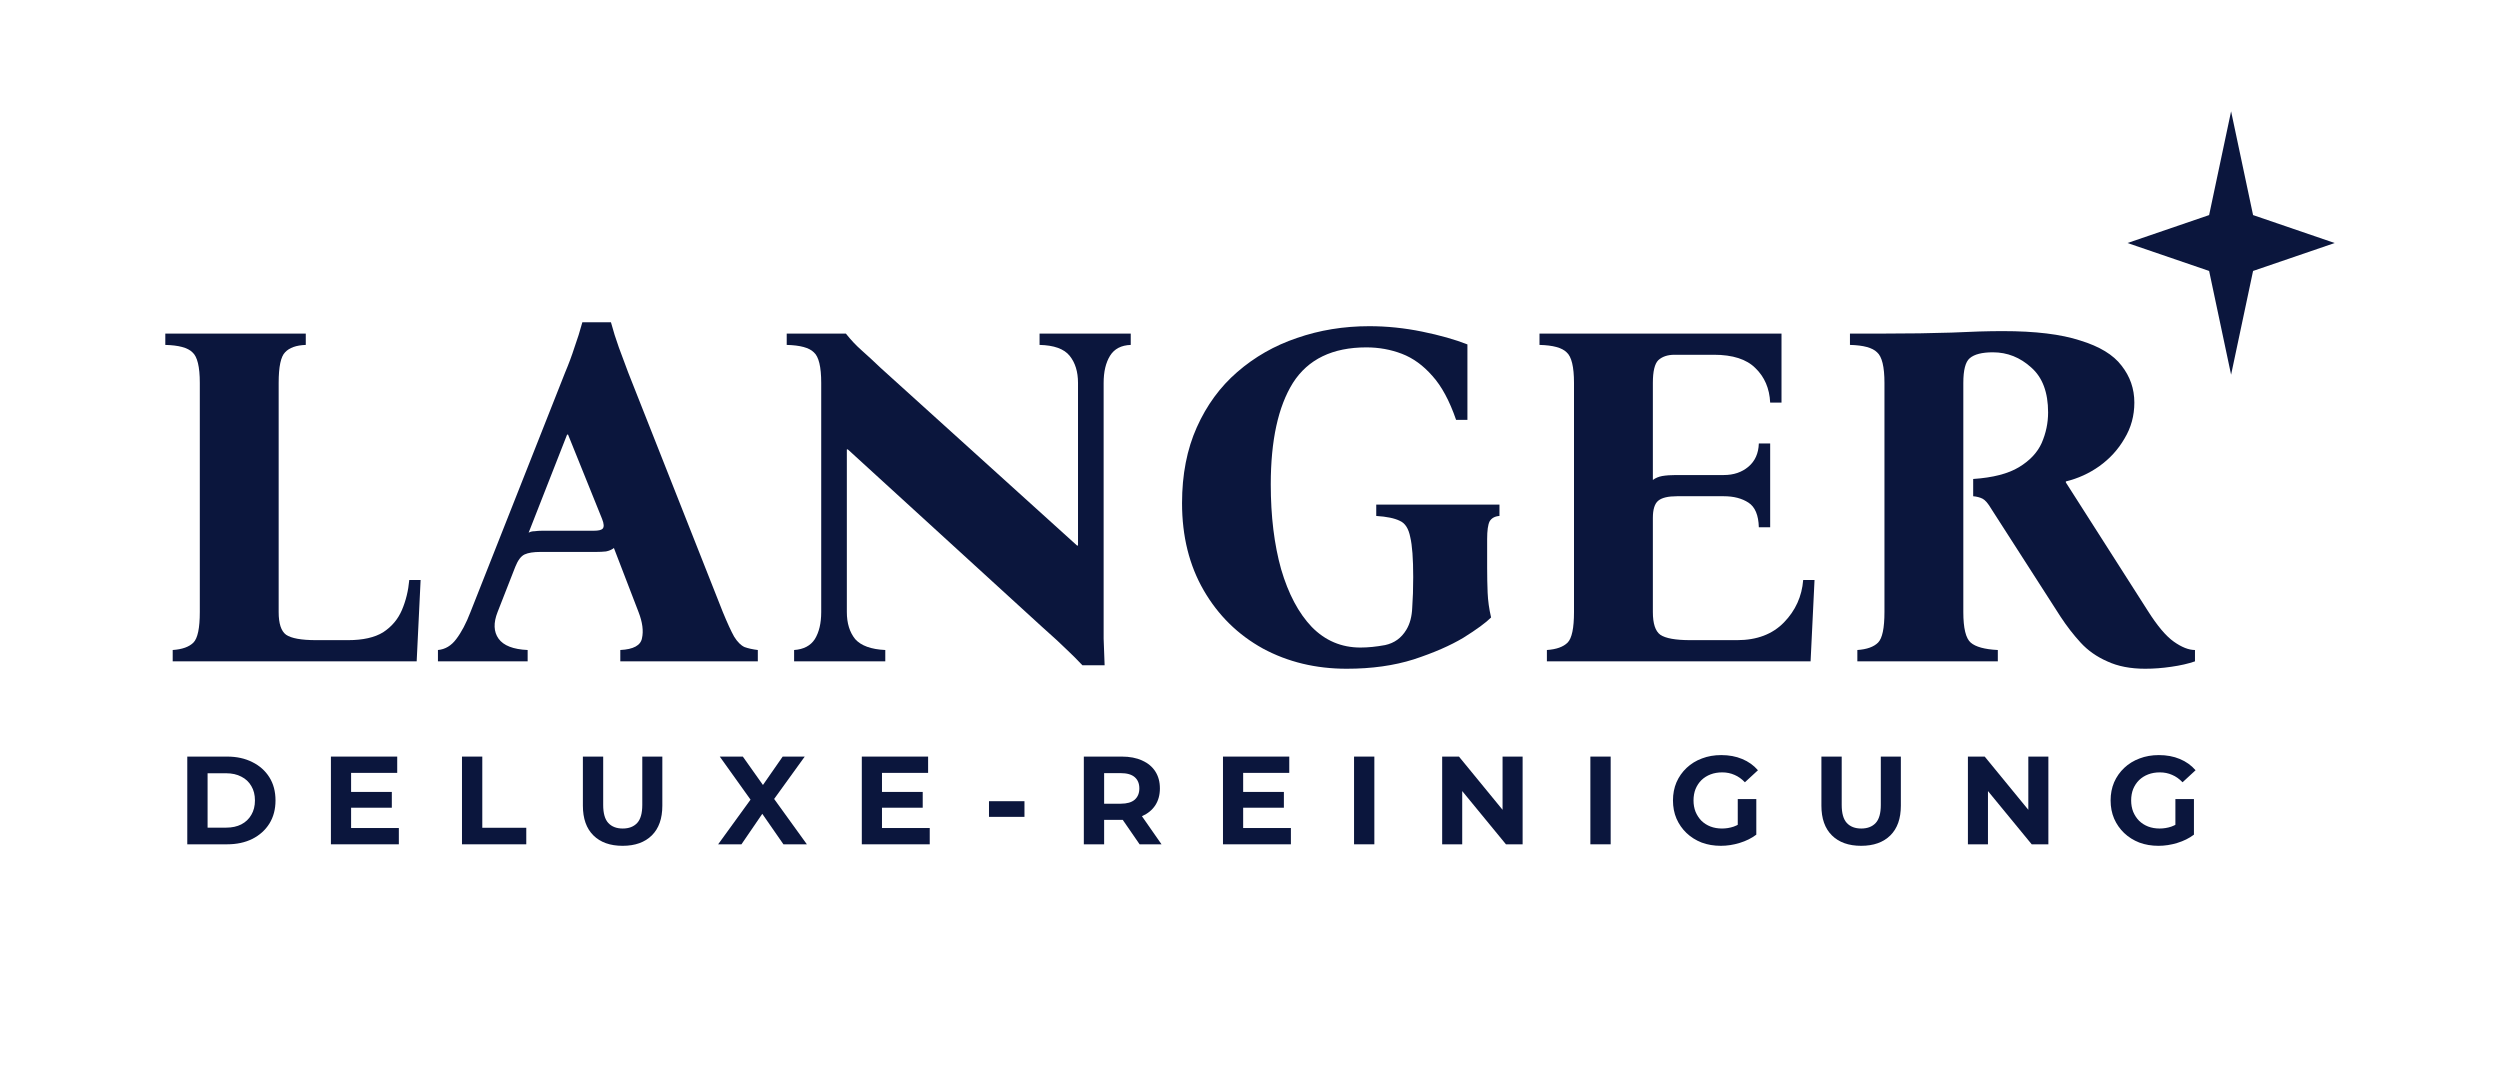
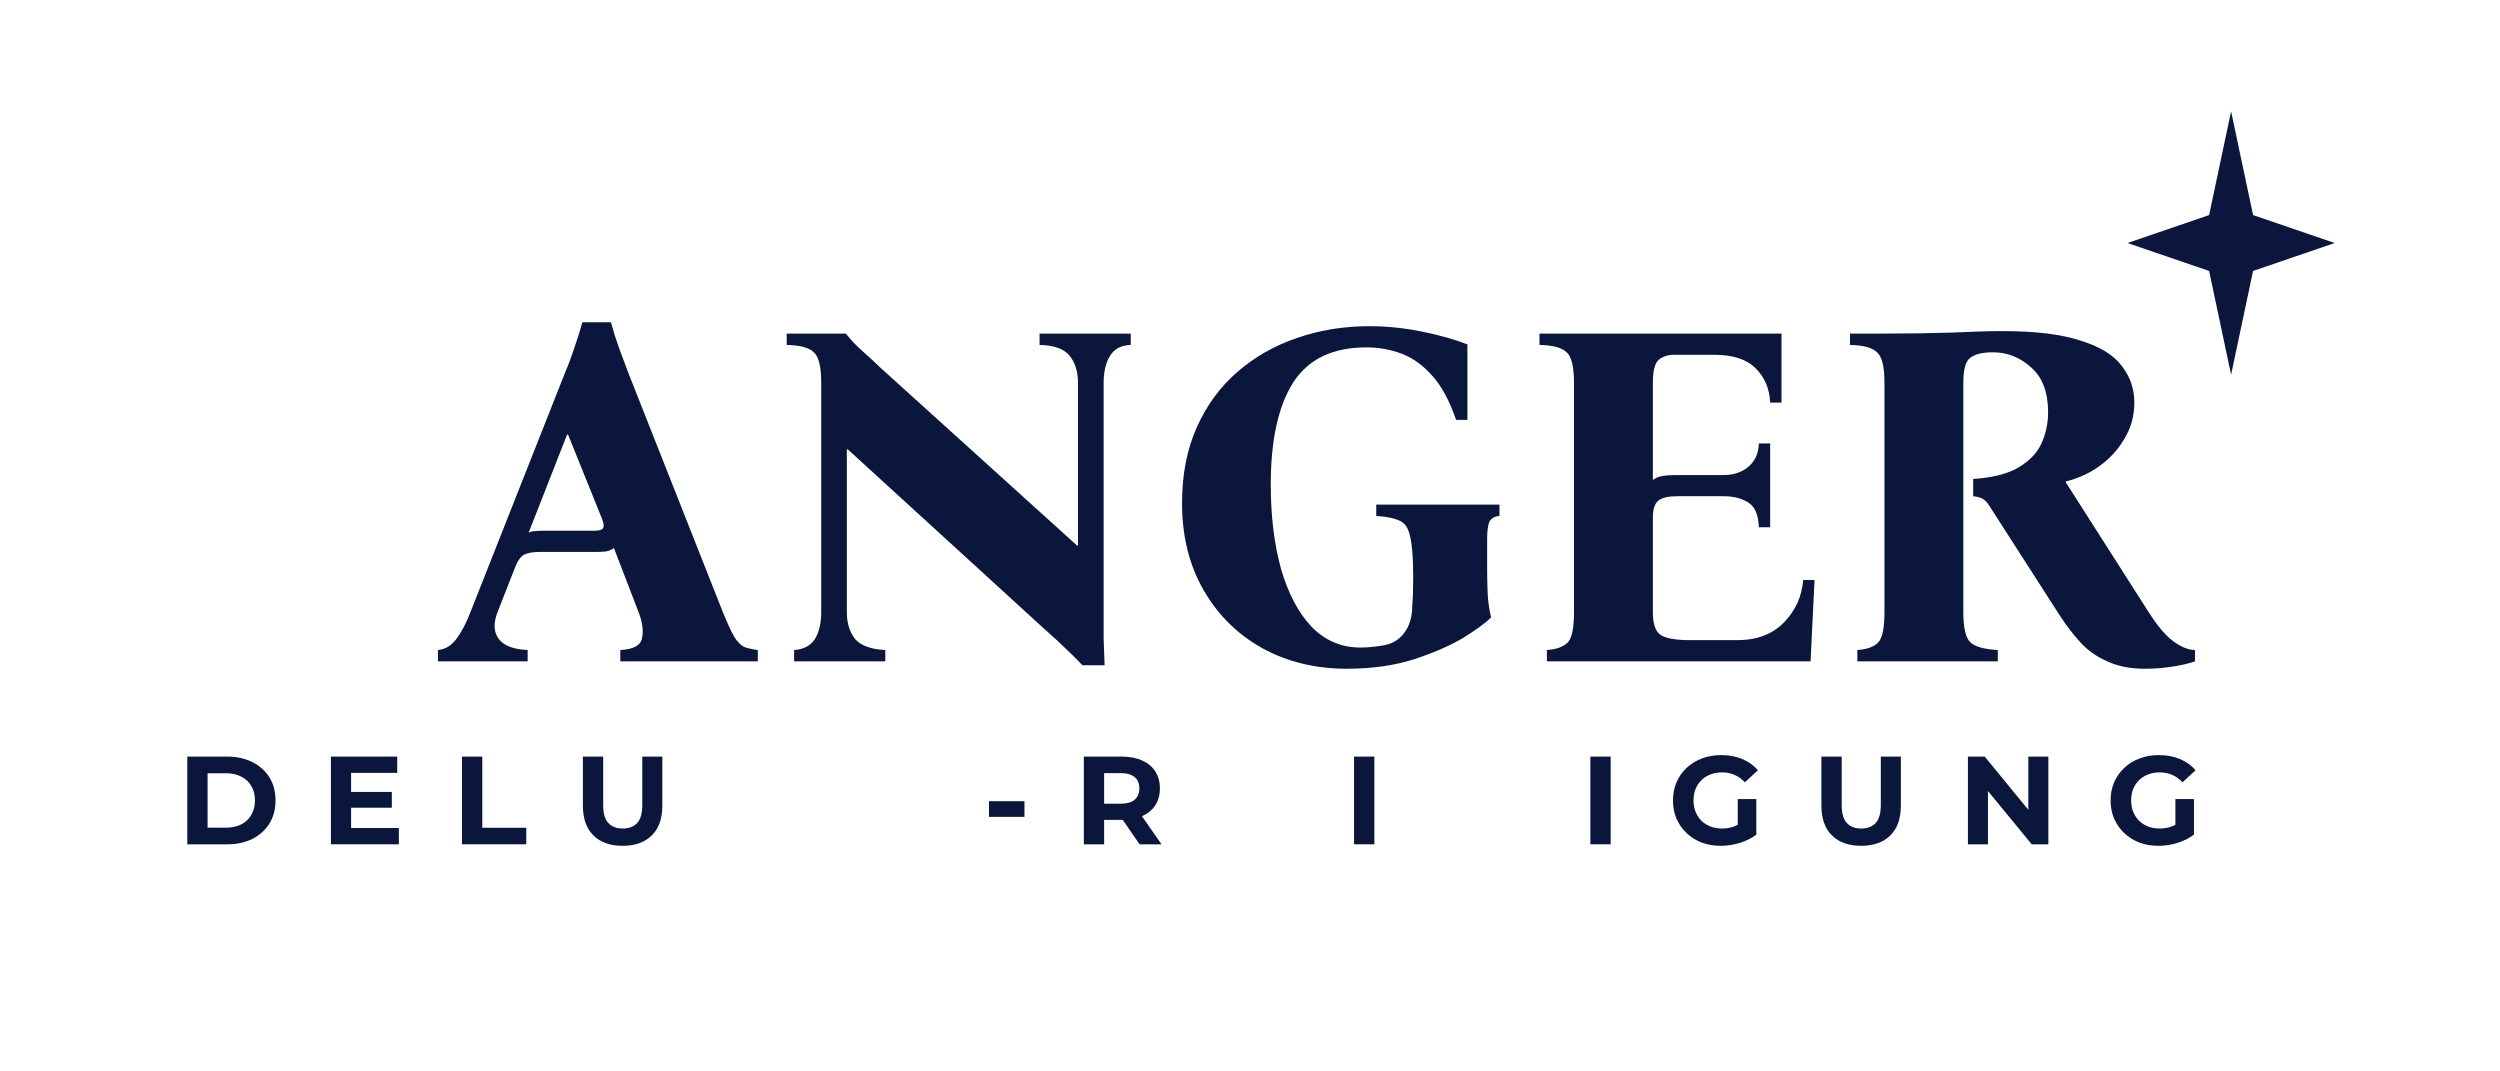
<svg xmlns="http://www.w3.org/2000/svg" width="350" height="150" viewBox="0 0 350 150" fill="none">
-   <path d="M24.178 92.589V91.001C25.512 90.909 26.478 90.564 27.076 89.966C27.674 89.368 27.973 87.942 27.973 85.688V53.602C27.973 51.347 27.628 49.922 26.938 49.323C26.294 48.679 25.029 48.334 23.143 48.288V46.701H42.809V48.288C41.474 48.334 40.508 48.679 39.91 49.323C39.312 49.922 39.013 51.347 39.013 53.602V85.688C39.013 87.298 39.358 88.356 40.048 88.862C40.785 89.368 42.188 89.621 44.258 89.621H48.743C50.813 89.621 52.446 89.253 53.642 88.517C54.838 87.735 55.712 86.7 56.264 85.412C56.816 84.124 57.161 82.721 57.299 81.203H58.886L58.334 92.589H24.178Z" fill="#0B163D" />
  <path d="M101.196 85.688C101.84 87.252 102.369 88.402 102.783 89.138C103.243 89.874 103.726 90.358 104.232 90.588C104.738 90.772 105.359 90.909 106.095 91.001V92.589H86.843V91.001C88.683 90.909 89.695 90.358 89.879 89.345C90.109 88.333 89.948 87.114 89.396 85.688L85.946 76.718C85.67 76.948 85.302 77.109 84.842 77.201C84.428 77.247 83.968 77.27 83.462 77.27H75.664C74.698 77.27 73.962 77.385 73.456 77.615C72.95 77.845 72.513 78.42 72.145 79.34L69.661 85.688C69.063 87.206 69.109 88.448 69.799 89.414C70.489 90.38 71.846 90.909 73.87 91.001V92.589H61.312V91.001C62.324 90.909 63.175 90.403 63.865 89.483C64.601 88.517 65.268 87.252 65.866 85.688L79.115 52.153C79.621 50.956 80.058 49.783 80.426 48.633C80.84 47.483 81.208 46.31 81.53 45.114H85.532C85.854 46.31 86.222 47.483 86.636 48.633C87.05 49.783 87.487 50.956 87.947 52.153L101.196 85.688ZM83.117 74.303C83.761 74.303 84.175 74.211 84.359 74.027C84.589 73.797 84.566 73.337 84.29 72.647L79.529 60.847H79.391L74.008 74.579C74.238 74.441 74.514 74.372 74.836 74.372C75.158 74.326 75.526 74.303 75.941 74.303H83.117Z" fill="#0B163D" />
  <path d="M151.542 93.141C150.852 92.405 150.139 91.692 149.403 91.001C148.667 90.266 147.494 89.184 145.884 87.758L118.696 62.917H118.558V85.688C118.558 87.252 118.949 88.517 119.731 89.483C120.559 90.403 121.962 90.909 123.94 91.001V92.589H111.175V91.001C112.509 90.909 113.475 90.403 114.073 89.483C114.671 88.517 114.97 87.252 114.97 85.688V53.602C114.97 51.347 114.625 49.922 113.935 49.323C113.291 48.679 112.026 48.334 110.14 48.288V46.701H118.42C119.11 47.575 119.846 48.357 120.628 49.047C121.41 49.737 122.307 50.566 123.319 51.532L150.783 76.373H150.921V53.602C150.921 52.038 150.53 50.773 149.748 49.806C148.966 48.84 147.563 48.334 145.539 48.288V46.701H158.304V48.288C156.97 48.334 156.004 48.84 155.406 49.806C154.808 50.773 154.509 52.038 154.509 53.602V85.688C154.509 86.976 154.509 88.218 154.509 89.414C154.555 90.564 154.601 91.806 154.647 93.141H151.542Z" fill="#0B163D" />
  <path d="M188.534 93.624C184.209 93.624 180.299 92.681 176.803 90.794C173.307 88.862 170.547 86.148 168.523 82.652C166.498 79.156 165.486 75.085 165.486 70.439C165.486 66.436 166.176 62.894 167.557 59.812C168.937 56.73 170.823 54.154 173.215 52.084C175.653 49.968 178.436 48.38 181.564 47.322C184.738 46.218 188.12 45.666 191.708 45.666C194.146 45.666 196.607 45.919 199.091 46.425C201.575 46.931 203.691 47.529 205.439 48.219V58.777H203.852C202.932 56.109 201.828 54.062 200.54 52.636C199.252 51.163 197.826 50.129 196.262 49.53C194.698 48.932 193.042 48.633 191.294 48.633C186.555 48.633 183.128 50.289 181.012 53.602C178.942 56.914 177.907 61.652 177.907 67.816C177.907 72.279 178.39 76.235 179.356 79.685C180.368 83.135 181.794 85.826 183.634 87.758C185.52 89.69 187.798 90.656 190.466 90.656C191.524 90.656 192.674 90.541 193.916 90.311C195.204 90.035 196.193 89.322 196.883 88.172C197.389 87.344 197.665 86.309 197.711 85.067C197.803 83.825 197.849 82.399 197.849 80.789C197.849 78.213 197.711 76.35 197.435 75.2C197.205 74.004 196.722 73.245 195.986 72.923C195.25 72.555 194.146 72.325 192.674 72.233V70.645H209.925V72.233C209.281 72.279 208.821 72.532 208.545 72.992C208.315 73.452 208.2 74.28 208.2 75.476V79.478C208.2 80.72 208.223 81.893 208.269 82.997C208.315 84.101 208.476 85.251 208.752 86.447C208.016 87.183 206.727 88.126 204.887 89.276C203.047 90.38 200.724 91.392 197.918 92.313C195.158 93.187 192.03 93.624 188.534 93.624Z" fill="#0B163D" />
  <path d="M216.565 92.589V91.001C217.899 90.909 218.865 90.564 219.463 89.966C220.061 89.368 220.36 87.942 220.36 85.688V53.602C220.36 51.347 220.015 49.922 219.325 49.323C218.681 48.679 217.416 48.334 215.53 48.288V46.701H249.411V56.362H247.824C247.732 54.384 247.042 52.774 245.754 51.532C244.512 50.289 242.579 49.668 239.957 49.668H234.437C233.471 49.668 232.712 49.922 232.16 50.428C231.654 50.934 231.401 51.992 231.401 53.602V67.195C231.769 66.919 232.206 66.735 232.712 66.643C233.264 66.551 233.908 66.505 234.644 66.505H241.337C242.717 66.505 243.868 66.114 244.788 65.332C245.708 64.55 246.191 63.469 246.237 62.089H247.824V73.82H246.237C246.191 72.118 245.708 70.968 244.788 70.37C243.868 69.771 242.717 69.472 241.337 69.472H234.782C233.54 69.472 232.666 69.679 232.16 70.094C231.654 70.507 231.401 71.312 231.401 72.509V85.688C231.401 87.298 231.746 88.356 232.436 88.862C233.172 89.368 234.575 89.621 236.645 89.621H243.2C245.961 89.621 248.146 88.793 249.756 87.137C251.366 85.481 252.263 83.503 252.447 81.203H254.034L253.482 92.589H216.565Z" fill="#0B163D" />
  <path d="M300.327 93.624C298.257 93.624 296.486 93.279 295.014 92.589C293.542 91.945 292.3 91.07 291.288 89.966C290.276 88.862 289.333 87.643 288.459 86.309L278.798 71.266C278.338 70.484 277.924 70.001 277.556 69.817C277.188 69.633 276.751 69.518 276.245 69.472V67.057C279.005 66.873 281.144 66.321 282.662 65.401C284.18 64.481 285.239 63.354 285.837 62.02C286.435 60.64 286.734 59.214 286.734 57.742C286.734 54.936 285.952 52.843 284.387 51.462C282.823 50.036 281.029 49.323 279.005 49.323C277.487 49.323 276.406 49.599 275.762 50.151C275.164 50.657 274.865 51.807 274.865 53.602V85.688C274.865 87.942 275.21 89.368 275.9 89.966C276.59 90.564 277.855 90.909 279.695 91.001V92.589H260.029V91.001C261.363 90.909 262.329 90.564 262.927 89.966C263.525 89.368 263.824 87.942 263.824 85.688V53.602C263.824 51.347 263.479 49.922 262.789 49.323C262.145 48.679 260.88 48.334 258.994 48.288V46.701H263.824C267.275 46.701 270.403 46.655 273.209 46.563C276.015 46.425 278.407 46.356 280.385 46.356C284.939 46.356 288.551 46.793 291.219 47.667C293.933 48.495 295.865 49.668 297.015 51.187C298.211 52.705 298.809 54.43 298.809 56.362C298.809 58.202 298.349 59.881 297.429 61.399C296.555 62.917 295.382 64.205 293.91 65.263C292.484 66.275 290.92 66.988 289.218 67.402V67.54L300.672 85.481C302.006 87.597 303.225 89.046 304.329 89.828C305.434 90.611 306.423 91.001 307.297 91.001V92.589C306.377 92.911 305.273 93.164 303.984 93.348C302.742 93.532 301.523 93.624 300.327 93.624Z" fill="#0B163D" />
  <path d="M312.353 15.586L315.43 30.111L326.857 34.022L315.43 37.933L312.353 52.458L309.277 37.933L297.849 34.022L309.277 30.111L312.353 15.586Z" fill="#0B163D" />
  <path d="M26.219 118.203V105.922H31.799C33.132 105.922 34.307 106.179 35.325 106.694C36.343 107.197 37.138 107.905 37.711 108.817C38.284 109.729 38.571 110.811 38.571 112.063C38.571 113.303 38.284 114.385 37.711 115.309C37.138 116.221 36.343 116.934 35.325 117.449C34.307 117.952 33.132 118.203 31.799 118.203H26.219ZM29.062 115.87H31.658C32.477 115.87 33.184 115.718 33.781 115.414C34.389 115.098 34.857 114.654 35.185 114.08C35.524 113.507 35.693 112.835 35.693 112.063C35.693 111.279 35.524 110.607 35.185 110.045C34.857 109.472 34.389 109.033 33.781 108.729C33.184 108.414 32.477 108.256 31.658 108.256H29.062V115.87Z" fill="#0B163D" />
  <path d="M48.943 110.87H54.855V113.08H48.943V110.87ZM49.153 115.923H55.838V118.203H46.328V105.922H55.61V108.203H49.153V115.923Z" fill="#0B163D" />
  <path d="M64.678 118.203V105.922H67.521V115.888H73.679V118.203H64.678Z" fill="#0B163D" />
  <path d="M87.165 118.414C85.423 118.414 84.06 117.929 83.078 116.958C82.095 115.987 81.604 114.601 81.604 112.8V105.922H84.446V112.694C84.446 113.864 84.686 114.706 85.165 115.221C85.645 115.735 86.317 115.993 87.183 115.993C88.049 115.993 88.721 115.735 89.201 115.221C89.68 114.706 89.92 113.864 89.92 112.694V105.922H92.727V112.8C92.727 114.601 92.236 115.987 91.253 116.958C90.271 117.929 88.908 118.414 87.165 118.414Z" fill="#0B163D" />
-   <path d="M100.54 118.203L105.821 110.922V112.993L100.768 105.922H103.996L107.488 110.852L106.137 110.87L109.576 105.922H112.663L107.646 112.87V110.835L112.962 118.203H109.681L106.067 112.993H107.365L103.803 118.203H100.54Z" fill="#0B163D" />
-   <path d="M123.268 110.87H129.18V113.08H123.268V110.87ZM123.478 115.923H130.163V118.203H120.653V105.922H129.935V108.203H123.478V115.923Z" fill="#0B163D" />
  <path d="M138.459 114.361V112.168H143.425V114.361H138.459Z" fill="#0B163D" />
  <path d="M151.736 118.203V105.922H157.052C158.152 105.922 159.099 106.103 159.894 106.466C160.69 106.817 161.304 107.326 161.737 107.992C162.169 108.659 162.386 109.454 162.386 110.379C162.386 111.291 162.169 112.08 161.737 112.747C161.304 113.402 160.69 113.905 159.894 114.256C159.099 114.607 158.152 114.782 157.052 114.782H153.315L154.578 113.537V118.203H151.736ZM159.544 118.203L156.473 113.747H159.508L162.614 118.203H159.544ZM154.578 113.852L153.315 112.519H156.894C157.772 112.519 158.427 112.332 158.859 111.958C159.292 111.572 159.508 111.045 159.508 110.379C159.508 109.7 159.292 109.174 158.859 108.799C158.427 108.425 157.772 108.238 156.894 108.238H153.315L154.578 106.887V113.852Z" fill="#0B163D" />
-   <path d="M173.831 110.87H179.744V113.08H173.831V110.87ZM174.042 115.923H180.726V118.203H171.217V105.922H180.498V108.203H174.042V115.923Z" fill="#0B163D" />
  <path d="M189.567 118.203V105.922H192.409V118.203H189.567Z" fill="#0B163D" />
-   <path d="M201.903 118.203V105.922H204.254L211.5 114.765H210.359V105.922H213.167V118.203H210.833L203.57 109.361H204.71V118.203H201.903Z" fill="#0B163D" />
  <path d="M222.652 118.203V105.922H225.494V118.203H222.652Z" fill="#0B163D" />
  <path d="M240.918 118.414C239.947 118.414 239.052 118.262 238.233 117.958C237.426 117.642 236.719 117.198 236.111 116.624C235.514 116.051 235.046 115.379 234.707 114.607C234.379 113.835 234.216 112.987 234.216 112.063C234.216 111.139 234.379 110.291 234.707 109.519C235.046 108.747 235.52 108.074 236.128 107.501C236.736 106.928 237.45 106.489 238.269 106.185C239.087 105.87 239.988 105.712 240.97 105.712C242.058 105.712 243.035 105.893 243.9 106.256C244.778 106.618 245.514 107.144 246.111 107.835L244.286 109.519C243.842 109.051 243.356 108.706 242.83 108.484C242.304 108.25 241.731 108.133 241.111 108.133C240.514 108.133 239.97 108.226 239.479 108.414C238.988 108.601 238.561 108.87 238.198 109.221C237.847 109.571 237.573 109.987 237.374 110.466C237.187 110.946 237.093 111.478 237.093 112.063C237.093 112.636 237.187 113.162 237.374 113.642C237.573 114.121 237.847 114.542 238.198 114.905C238.561 115.256 238.982 115.525 239.462 115.712C239.953 115.899 240.491 115.993 241.076 115.993C241.637 115.993 242.181 115.905 242.707 115.73C243.245 115.542 243.766 115.233 244.269 114.8L245.883 116.852C245.216 117.355 244.438 117.741 243.549 118.01C242.672 118.279 241.795 118.414 240.918 118.414ZM243.286 116.484V111.87H245.883V116.852L243.286 116.484Z" fill="#0B163D" />
  <path d="M260.559 118.414C258.816 118.414 257.453 117.929 256.471 116.958C255.488 115.987 254.997 114.601 254.997 112.8V105.922H257.839V112.694C257.839 113.864 258.079 114.706 258.559 115.221C259.038 115.735 259.711 115.993 260.576 115.993C261.442 115.993 262.114 115.735 262.594 115.221C263.073 114.706 263.313 113.864 263.313 112.694V105.922H266.12V112.8C266.12 114.601 265.629 115.987 264.647 116.958C263.664 117.929 262.301 118.414 260.559 118.414Z" fill="#0B163D" />
  <path d="M275.508 118.203V105.922H277.859L285.105 114.765H283.965V105.922H286.772V118.203H284.438L277.175 109.361H278.315V118.203H275.508Z" fill="#0B163D" />
  <path d="M302.187 118.414C301.216 118.414 300.321 118.262 299.503 117.958C298.696 117.642 297.988 117.198 297.38 116.624C296.783 116.051 296.315 115.379 295.976 114.607C295.649 113.835 295.485 112.987 295.485 112.063C295.485 111.139 295.649 110.291 295.976 109.519C296.315 108.747 296.789 108.074 297.397 107.501C298.005 106.928 298.719 106.489 299.538 106.185C300.356 105.87 301.257 105.712 302.24 105.712C303.327 105.712 304.304 105.893 305.17 106.256C306.047 106.618 306.784 107.144 307.38 107.835L305.556 109.519C305.111 109.051 304.626 108.706 304.099 108.484C303.573 108.25 303 108.133 302.38 108.133C301.783 108.133 301.24 108.226 300.748 108.414C300.257 108.601 299.83 108.87 299.468 109.221C299.117 109.571 298.842 109.987 298.643 110.466C298.456 110.946 298.362 111.478 298.362 112.063C298.362 112.636 298.456 113.162 298.643 113.642C298.842 114.121 299.117 114.542 299.468 114.905C299.83 115.256 300.251 115.525 300.731 115.712C301.222 115.899 301.76 115.993 302.345 115.993C302.906 115.993 303.45 115.905 303.977 115.73C304.515 115.542 305.035 115.233 305.538 114.8L307.152 116.852C306.485 117.355 305.708 117.741 304.819 118.01C303.941 118.279 303.064 118.414 302.187 118.414ZM304.555 116.484V111.87H307.152V116.852L304.555 116.484Z" fill="#0B163D" />
</svg>